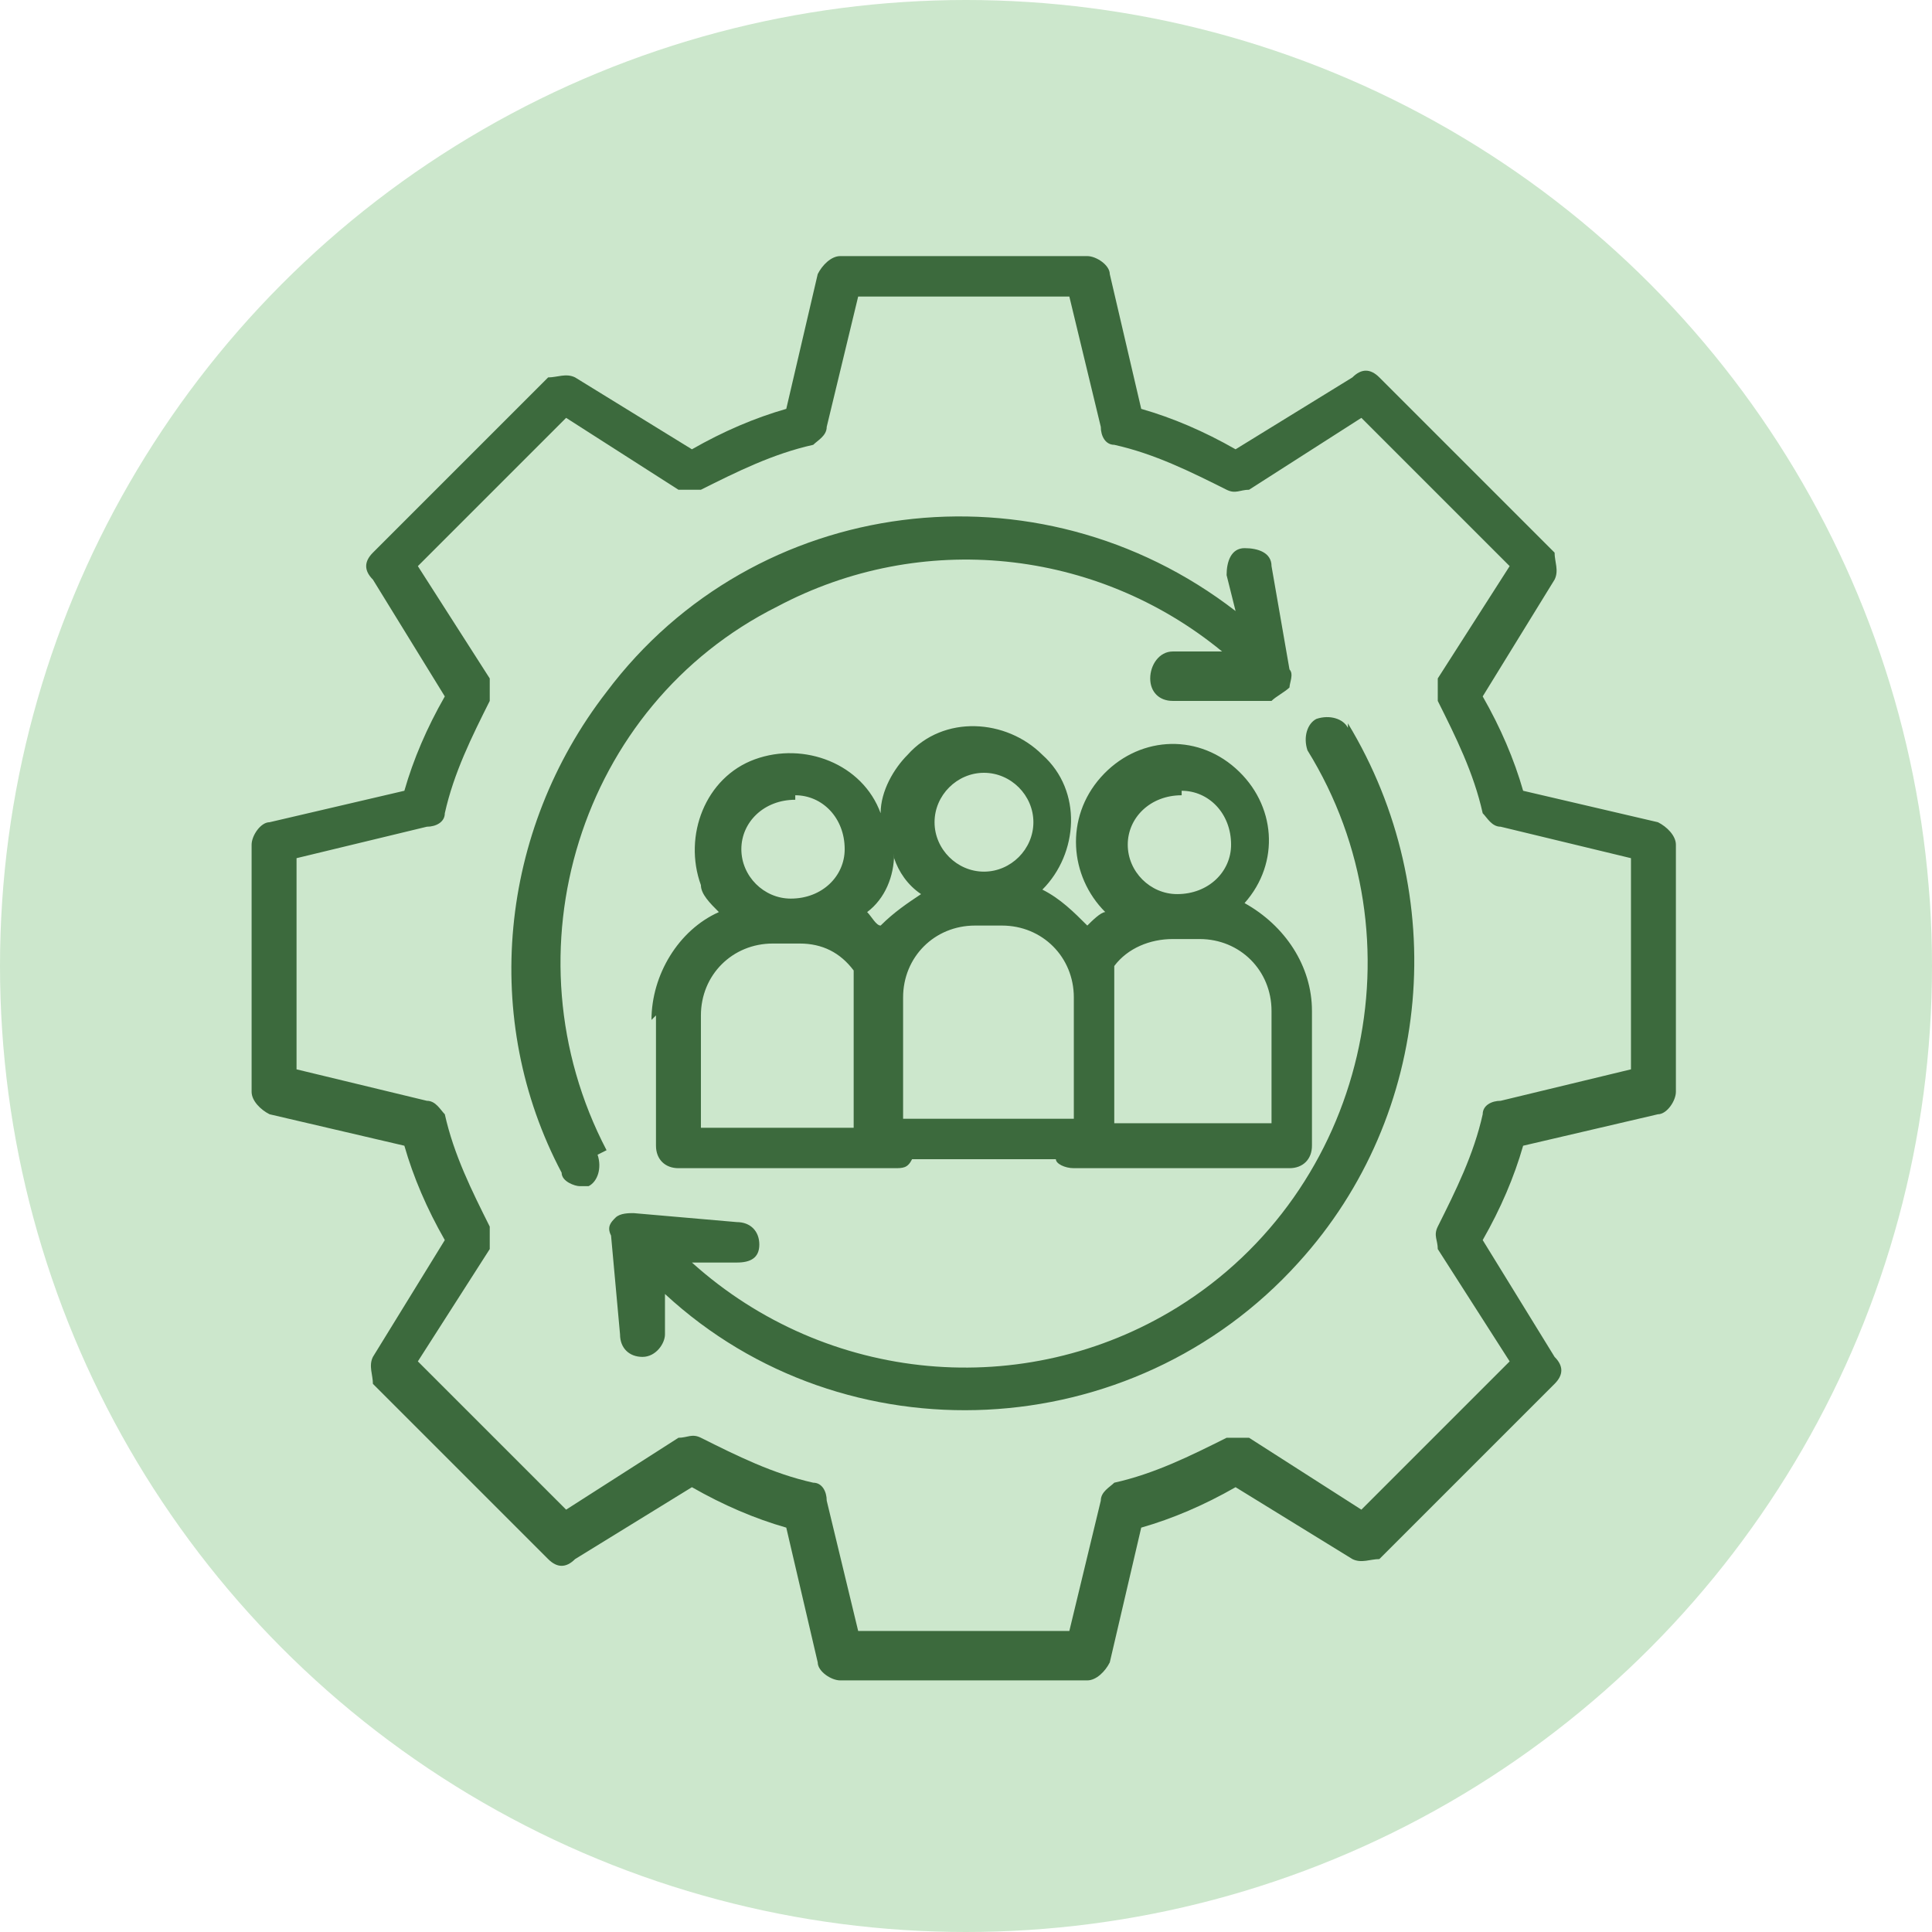
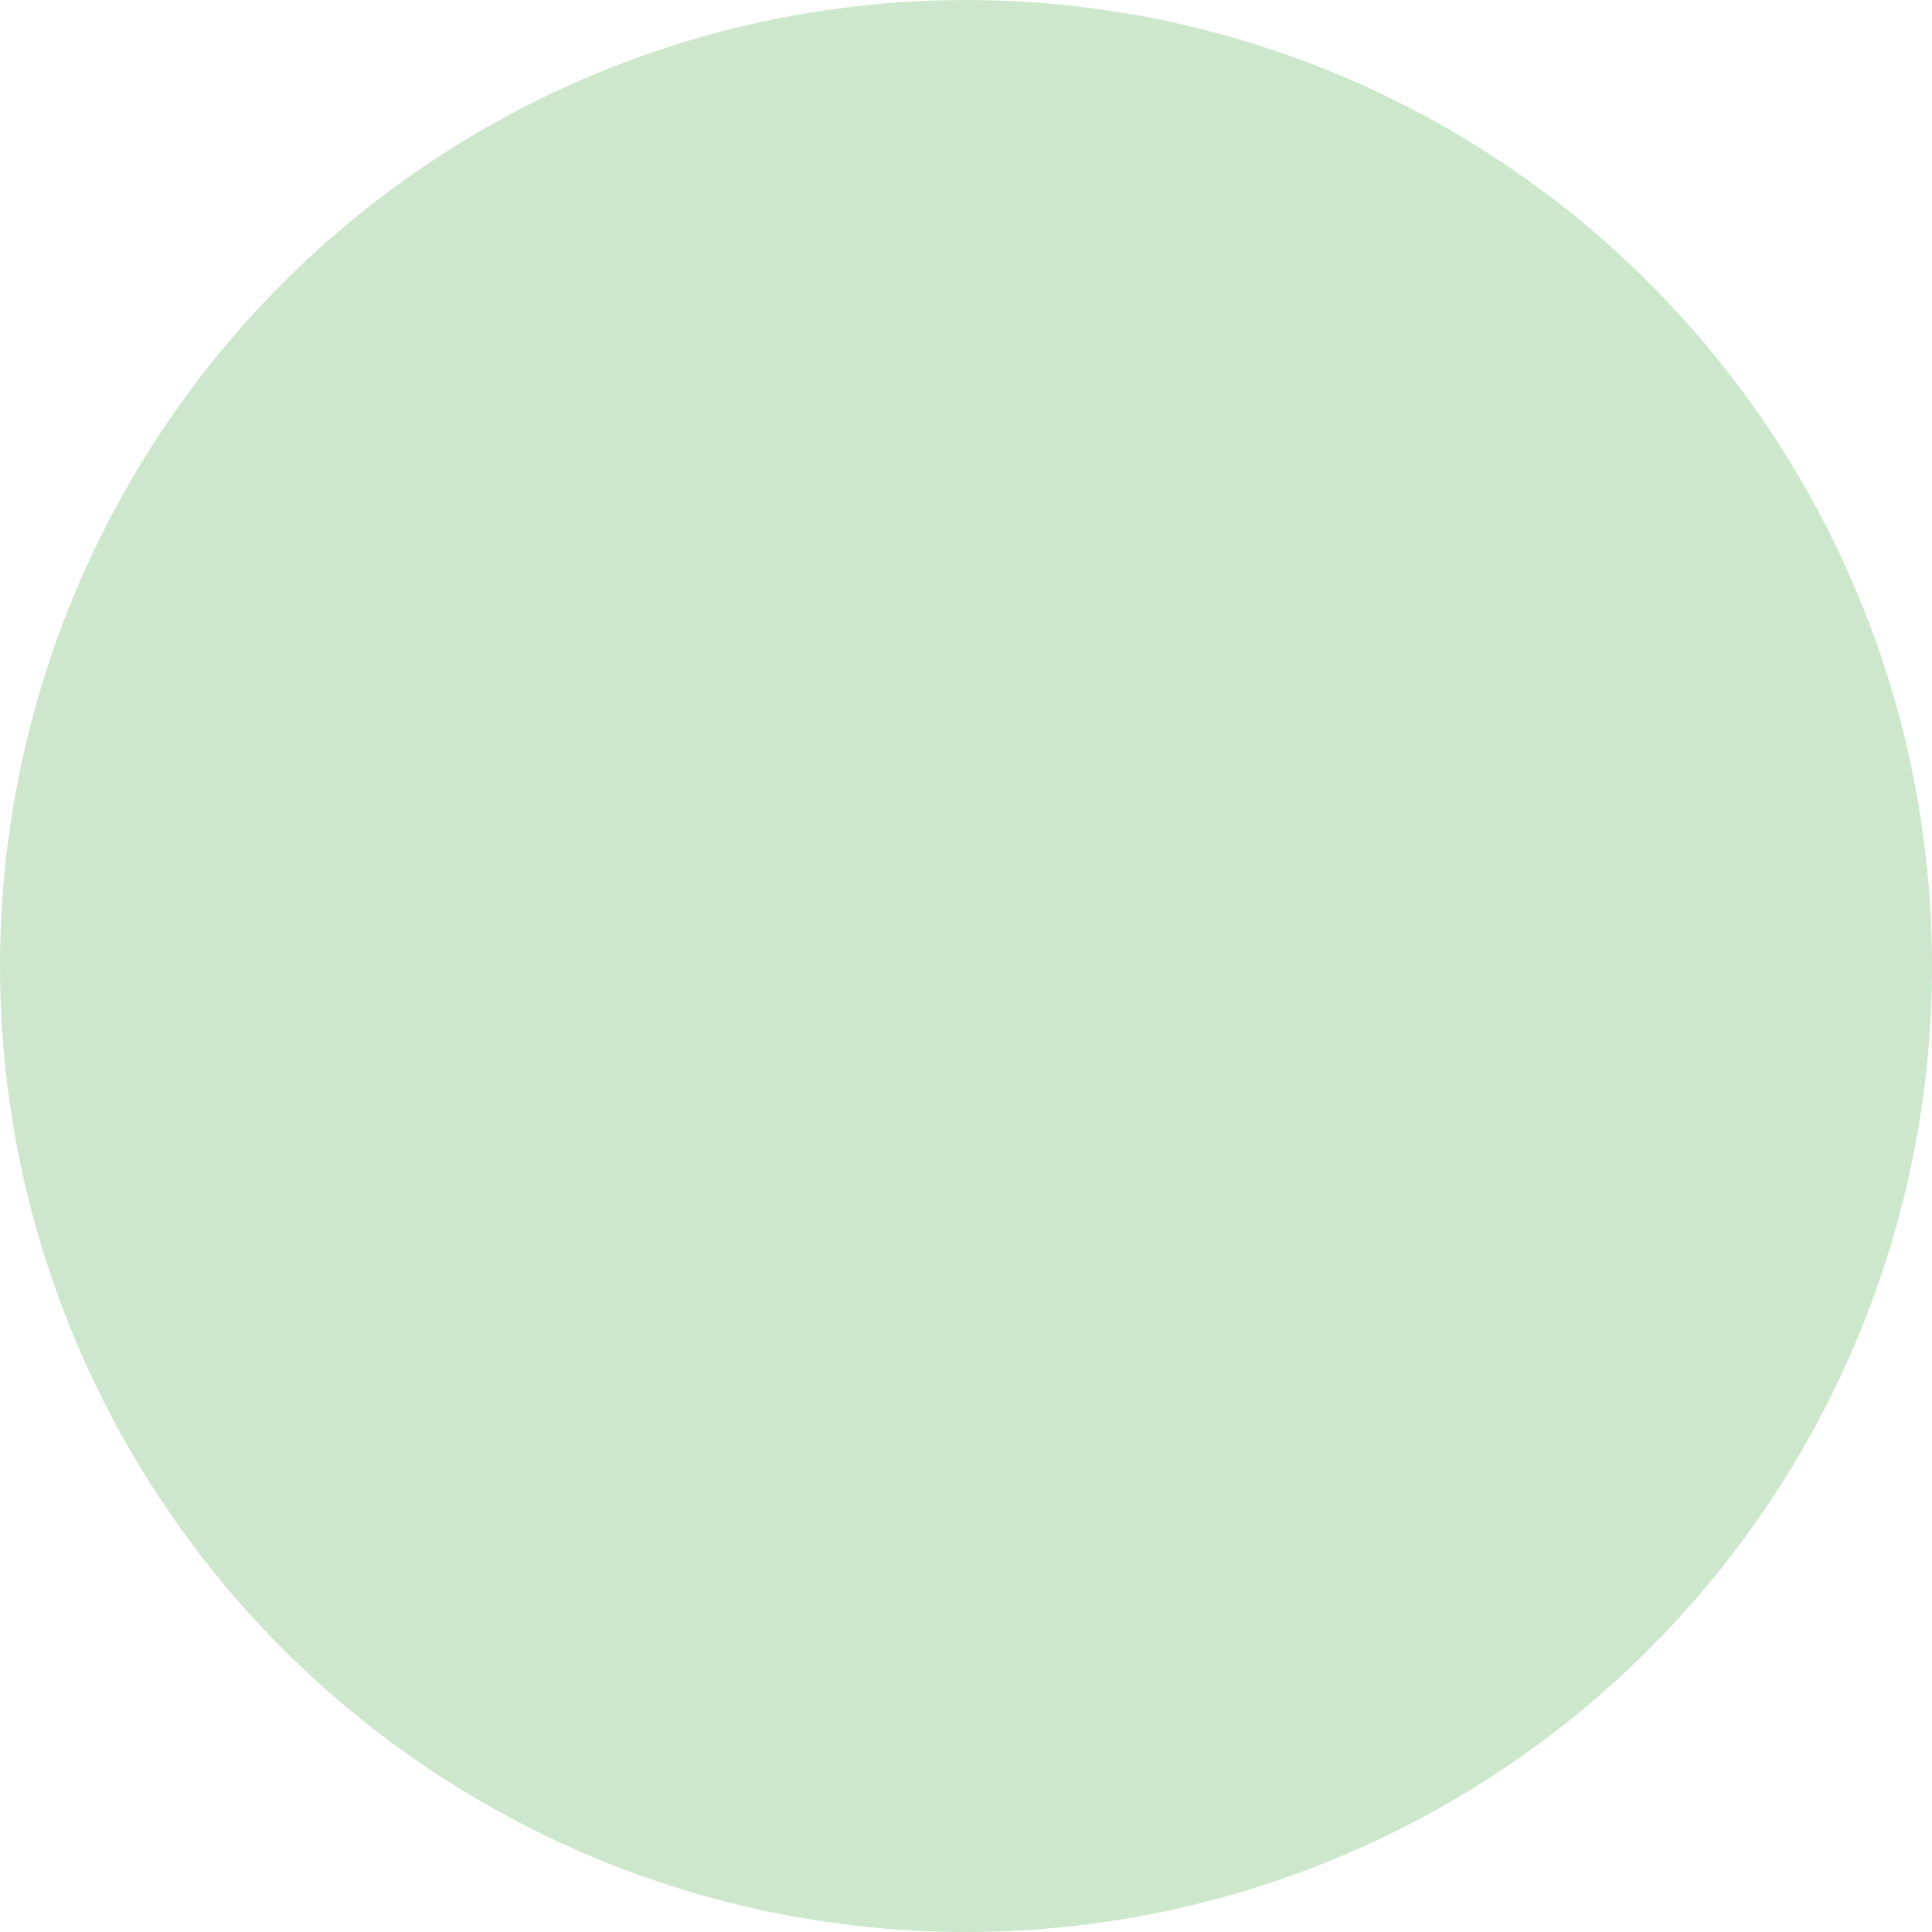
<svg xmlns="http://www.w3.org/2000/svg" id="Layer_1" version="1.1" viewBox="0 0 43 43">
  <defs>
    <style>
      .st0 {
        fill: #cce7cc;
      }

      .st1 {
        fill: #3c6a3d;
        fill-rule: evenodd;
      }
    </style>
  </defs>
  <circle class="st0" cx="21.5" cy="21.5" r="21.5" />
-   <path class="st1" d="M15.6,22.6c0-.9.7-1.6,1.6-1.6h.6c.5,0,.9.2,1.2.6,0,.1,0,.3,0,.4v3.1h-3.4v-2.5ZM17.7,17.7c.6,0,1.1.5,1.1,1.2,0,.6-.5,1.1-1.2,1.1-.6,0-1.1-.5-1.1-1.1,0-.6.5-1.1,1.2-1.1ZM19.9,19.1c.1.3.3.6.6.8-.3.2-.6.4-.9.7-.1,0-.2-.2-.3-.3.4-.3.6-.8.6-1.3ZM21.9,17.2c.6,0,1.1.5,1.1,1.1,0,.6-.5,1.1-1.1,1.1-.6,0-1.1-.5-1.1-1.1h0c0-.6.5-1.1,1.1-1.1ZM23.9,22.2c0-.9-.7-1.6-1.6-1.6h-.6c-.9,0-1.6.7-1.6,1.6v2.7h3.8v-2.7h0ZM26.7,20.9c.9,0,1.6.7,1.6,1.6v2.5h-3.5v-3.1c0-.1,0-.3,0-.4.3-.4.8-.6,1.3-.6h.6ZM26.3,17.6c.6,0,1.1.5,1.1,1.2,0,.6-.5,1.1-1.2,1.1-.6,0-1.1-.5-1.1-1.1,0-.6.5-1.1,1.2-1.1ZM14.6,22.6v2.9c0,.3.2.5.5.5h4.8c.2,0,.3,0,.4-.2h3.2c0,.1.2.2.4.2h4.8c.3,0,.5-.2.5-.5v-3c0-1-.6-1.9-1.5-2.4.8-.9.7-2.2-.2-3-.9-.8-2.2-.7-3,.2-.8.9-.7,2.2.1,3-.1,0-.3.2-.4.3-.3-.3-.6-.6-1-.8.8-.8.9-2.2,0-3-.8-.8-2.2-.9-3,0-.3.3-.6.8-.6,1.3-.4-1.1-1.7-1.6-2.8-1.2-1.1.4-1.6,1.7-1.2,2.8,0,.2.2.4.4.6-.9.4-1.5,1.4-1.5,2.4h0ZM30,16.2c-.1-.2-.4-.3-.7-.2-.2.1-.3.4-.2.7,0,0,0,0,0,0,2.6,4.2,1.3,9.8-2.9,12.4-3.4,2.1-7.8,1.7-10.8-1h1c.3,0,.5-.1.5-.4,0-.3-.2-.5-.5-.5h0l-2.3-.2c-.1,0-.3,0-.4.1-.1.1-.2.2-.1.4l.2,2.2c0,.3.2.5.5.5h0c.3,0,.5-.3.5-.5v-.9c4,3.7,10.4,3.4,14.1-.7,3-3.3,3.4-8.2,1.1-12h0ZM13.5,25.6c-2.3-4.4-.6-9.9,3.8-12.1,3.2-1.7,7.1-1.3,9.9,1h-1.1c-.3,0-.5.3-.5.6,0,.3.2.5.5.5h2.2c.1-.1.3-.2.4-.3,0-.1.1-.3,0-.4l-.4-2.3c0-.3-.3-.4-.6-.4-.3,0-.4.3-.4.6l.2.8c-4.4-3.4-10.7-2.6-14,1.8-2.4,3.1-2.8,7.3-1,10.7,0,.2.3.3.4.3,0,0,.2,0,.2,0,.2-.1.3-.4.2-.7h0ZM36.3,23.8v-4.7l-2.9-.7c-.2,0-.3-.2-.4-.3-.2-.9-.6-1.7-1-2.5,0-.2,0-.3,0-.5l1.6-2.5-3.3-3.3-2.5,1.6c-.2,0-.3.1-.5,0-.8-.4-1.6-.8-2.5-1-.2,0-.3-.2-.3-.4l-.7-2.9h-4.7l-.7,2.9c0,.2-.2.3-.3.4-.9.2-1.7.6-2.5,1-.2,0-.3,0-.5,0l-2.5-1.6-3.3,3.3,1.6,2.5c0,.2,0,.3,0,.5-.4.8-.8,1.6-1,2.5,0,.2-.2.3-.4.3l-2.9.7v4.7l2.9.7c.2,0,.3.2.4.3.2.9.6,1.7,1,2.5,0,.2,0,.3,0,.5l-1.6,2.5,3.3,3.3,2.5-1.6c.2,0,.3-.1.5,0,.8.4,1.6.8,2.5,1,.2,0,.3.2.3.4l.7,2.9h4.7l.7-2.9c0-.2.2-.3.3-.4.9-.2,1.7-.6,2.5-1,.2,0,.3,0,.5,0l2.5,1.6,3.3-3.3-1.6-2.5c0-.2-.1-.3,0-.5.4-.8.8-1.6,1-2.5,0-.2.2-.3.4-.3l2.9-.7h0ZM36.9,18.3l-3-.7c-.2-.7-.5-1.4-.9-2.1l1.6-2.6c.1-.2,0-.4,0-.6l-3.9-3.9c-.2-.2-.4-.2-.6,0l-2.6,1.6c-.7-.4-1.4-.7-2.1-.9l-.7-3c0-.2-.3-.4-.5-.4h-5.5c-.2,0-.4.2-.5.4l-.7,3c-.7.2-1.4.5-2.1.9l-2.6-1.6c-.2-.1-.4,0-.6,0l-3.9,3.9c-.2.2-.2.4,0,.6l1.6,2.6c-.4.7-.7,1.4-.9,2.1l-3,.7c-.2,0-.4.3-.4.5v5.5c0,.2.2.4.4.5l3,.7c.2.7.5,1.4.9,2.1l-1.6,2.6c-.1.2,0,.4,0,.6l3.9,3.9c.2.2.4.2.6,0l2.6-1.6c.7.4,1.4.7,2.1.9l.7,3c0,.2.3.4.5.4h5.5c.2,0,.4-.2.5-.4l.7-3c.7-.2,1.4-.5,2.1-.9l2.6,1.6c.2.1.4,0,.6,0l3.9-3.9c.2-.2.2-.4,0-.6l-1.6-2.6c.4-.7.7-1.4.9-2.1l3-.7c.2,0,.4-.3.4-.5v-5.5c0-.2-.2-.4-.4-.5Z" />
</svg>